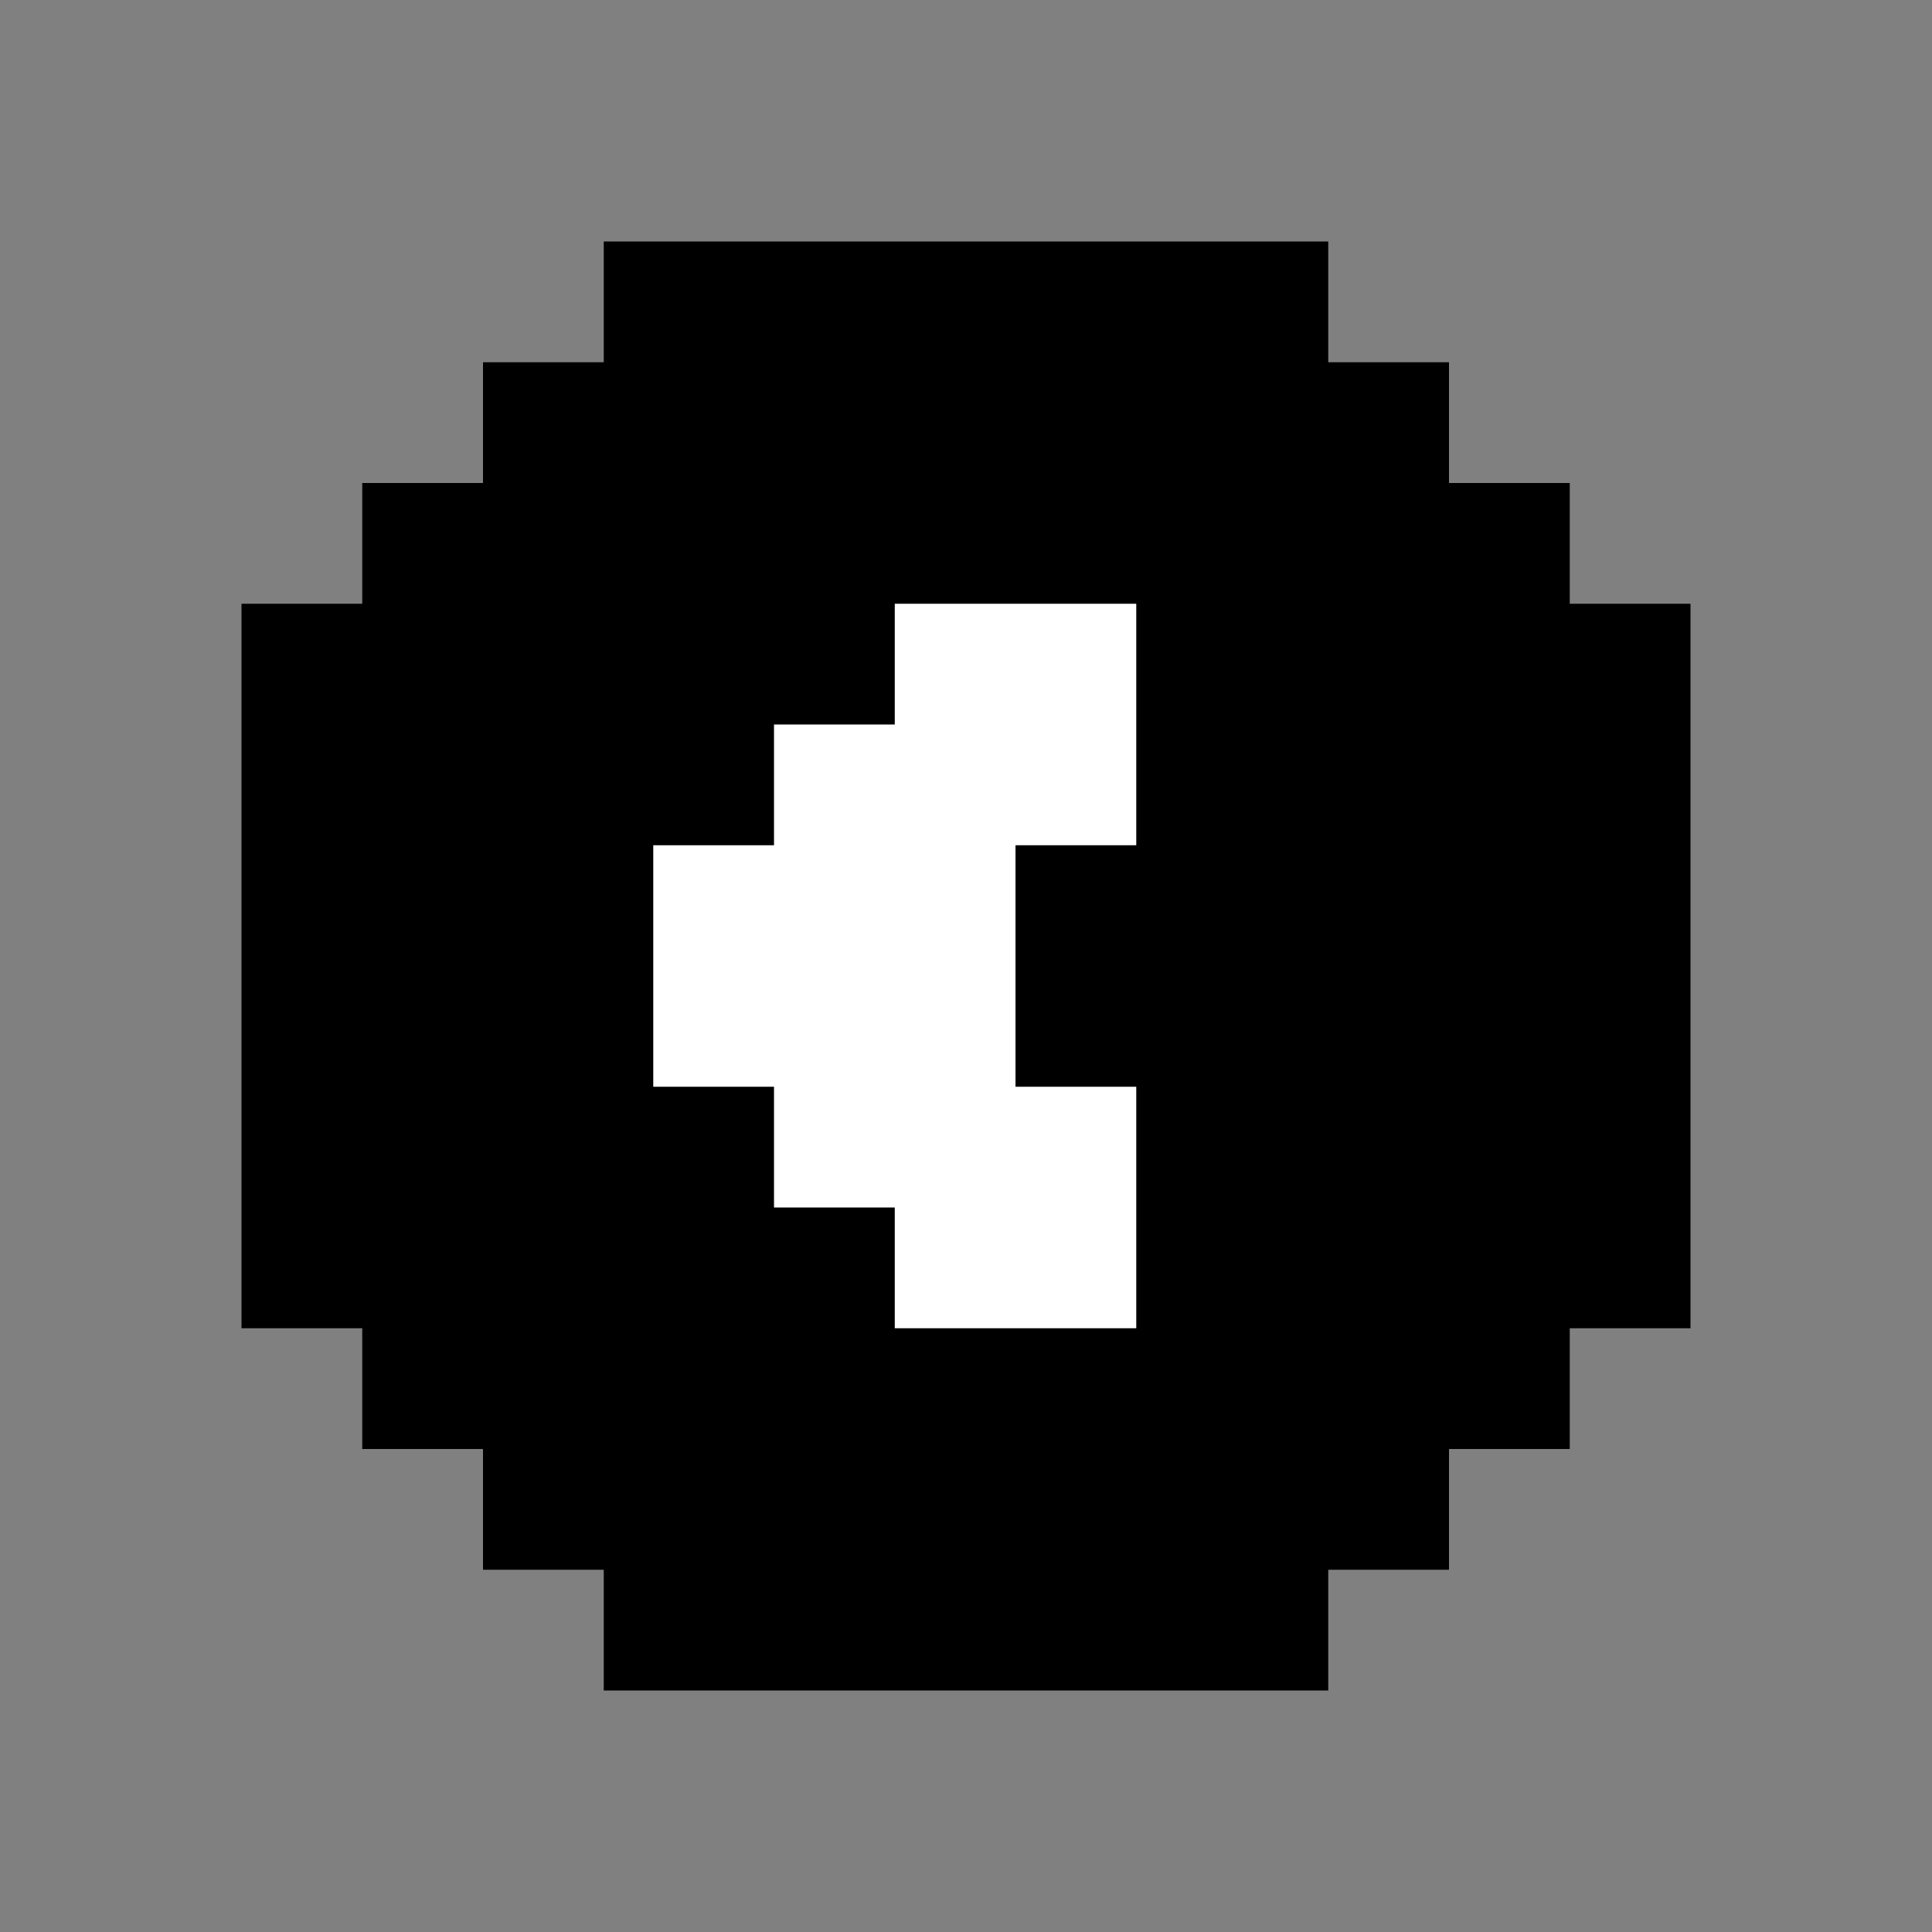
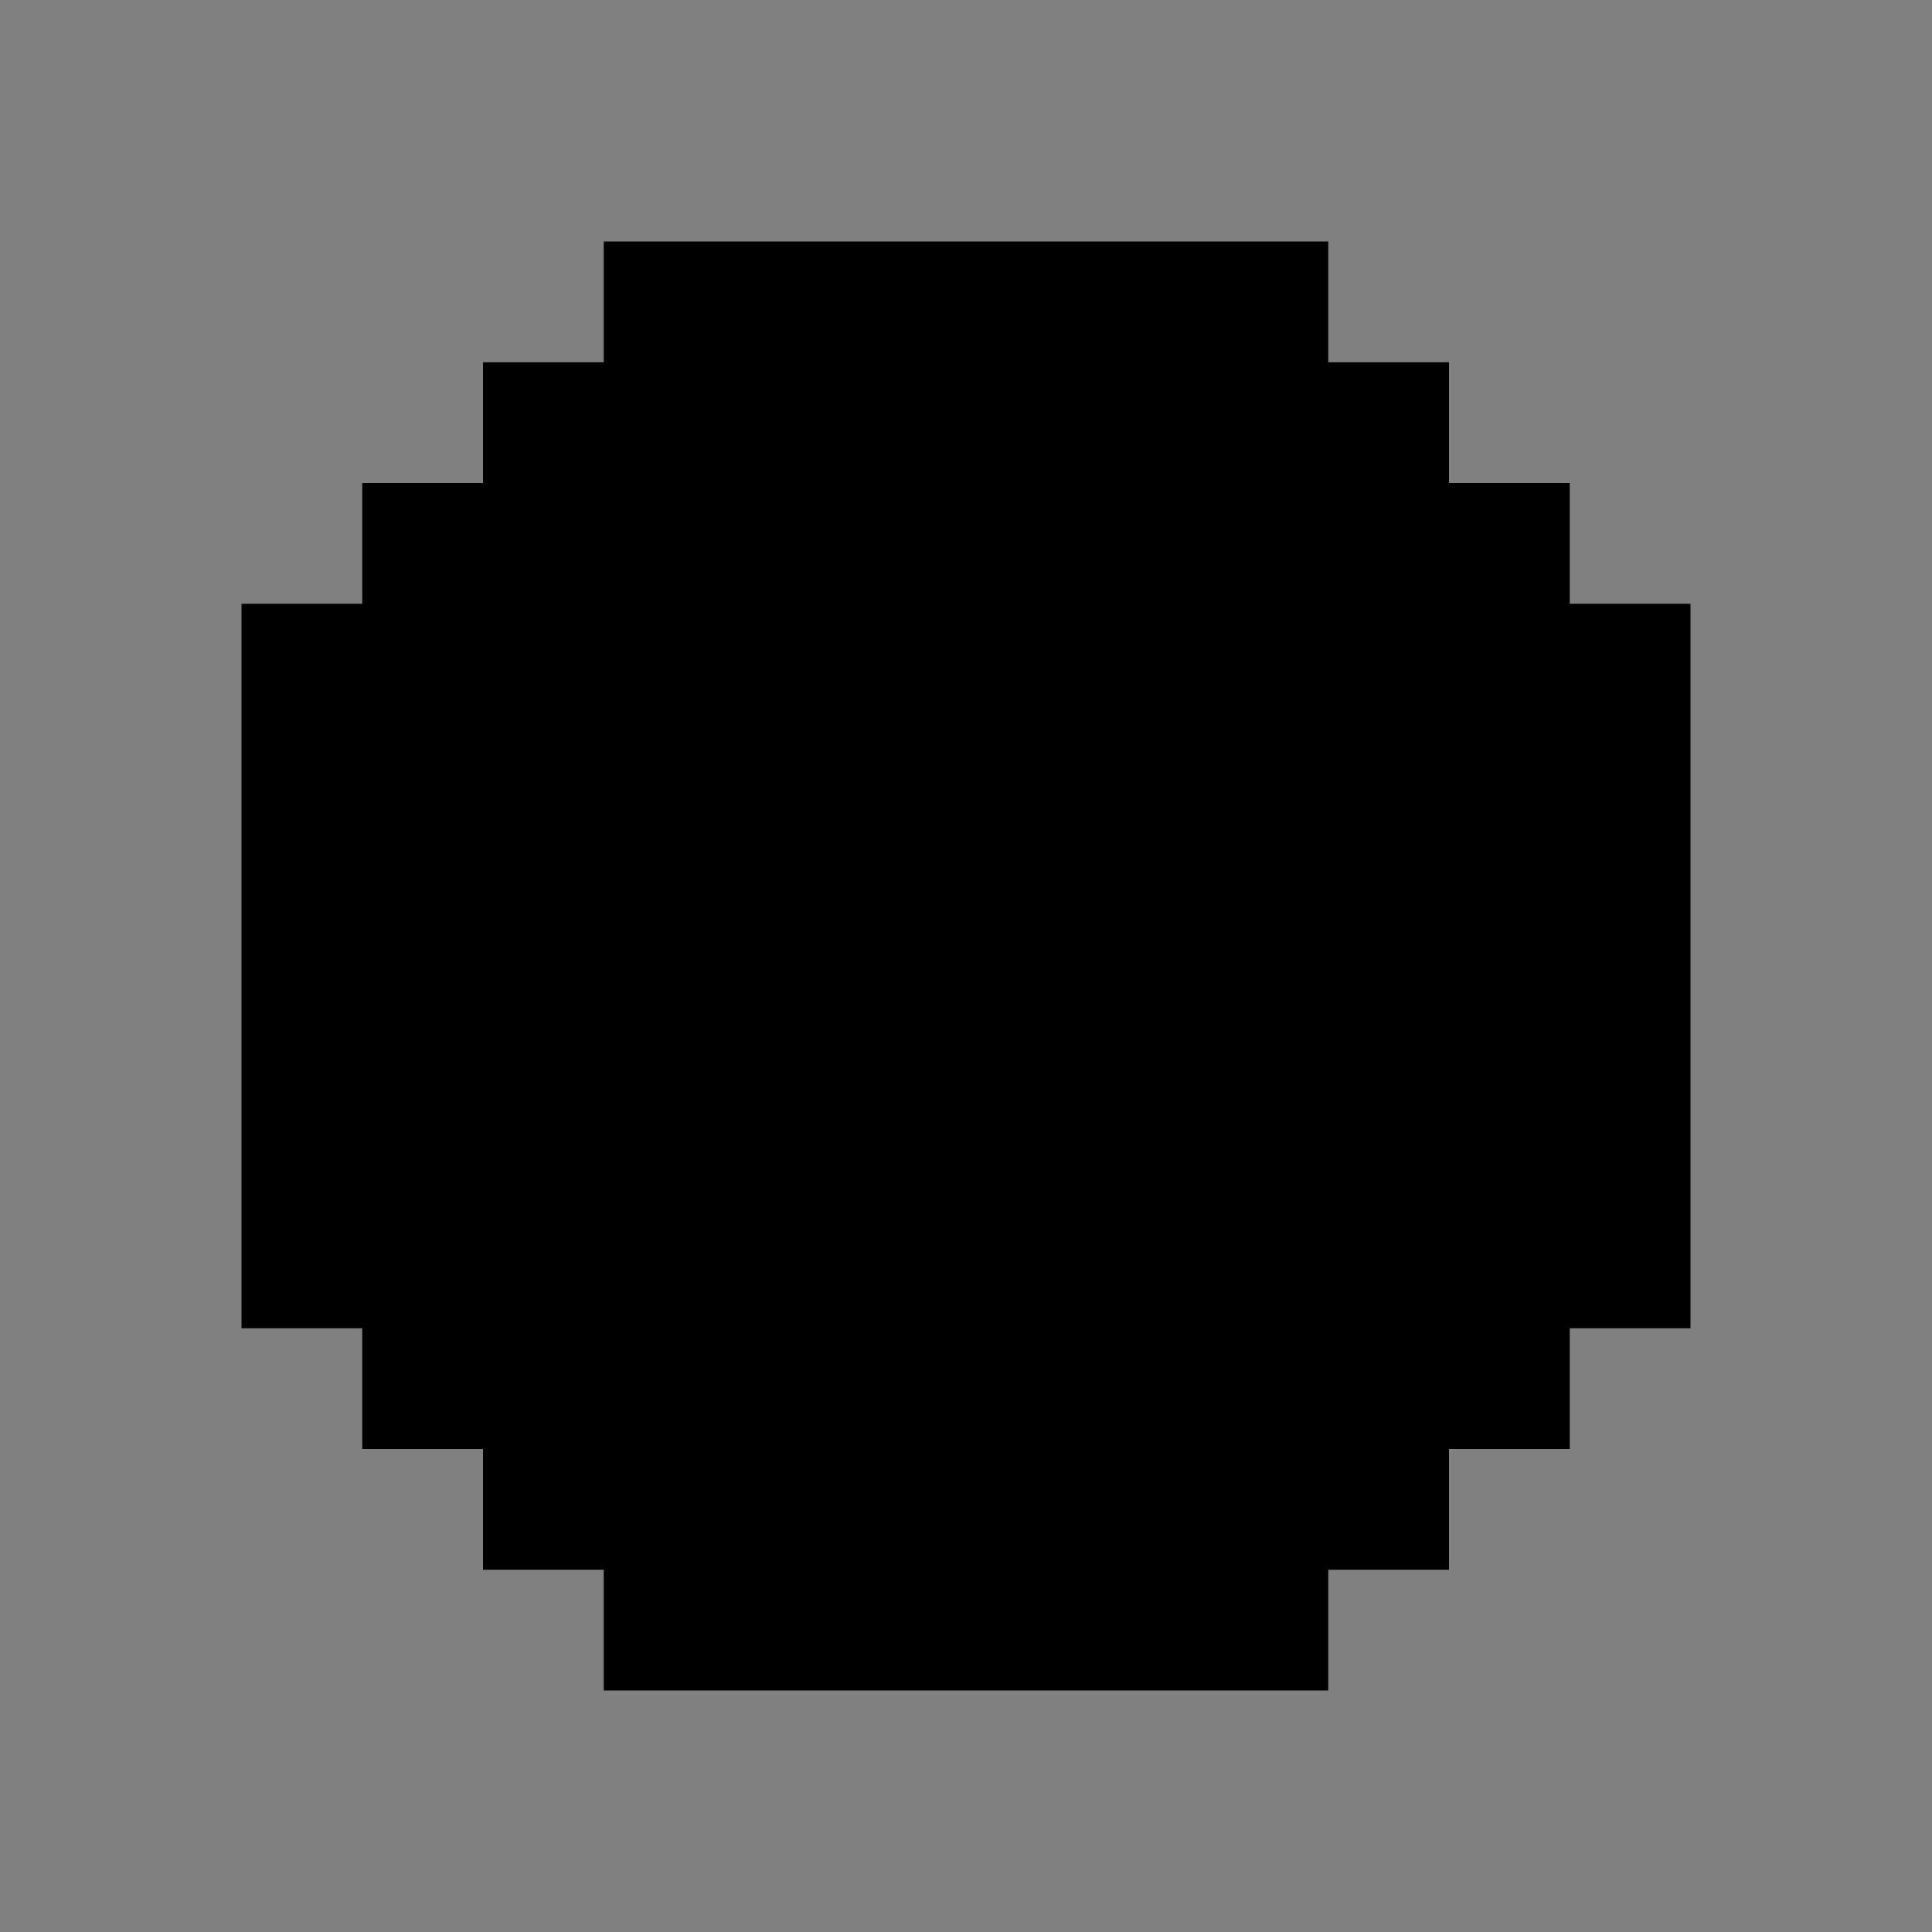
<svg xmlns="http://www.w3.org/2000/svg" fill="none" height="16" viewBox="0 0 16 16" width="16">
  <rect x="0" y="0" width="16" height="16" fill="#808080" stroke="none" />
  <g clip-rule="evenodd" fill-rule="evenodd">
    <path d="m11 2v1h1v1h1v1h1v6h-1v1h-1v1h-1v1h-6v-1h-1v-1h-1v-1h-1v-6h1v-1h1v-1h1v-1z" fill="#000" />
-     <path d="m7.41 11h2v-2h-1v-2h1v-2h-2v1h-1v1h-1v2h1v1h1z" fill="#fff" />
  </g>
</svg>